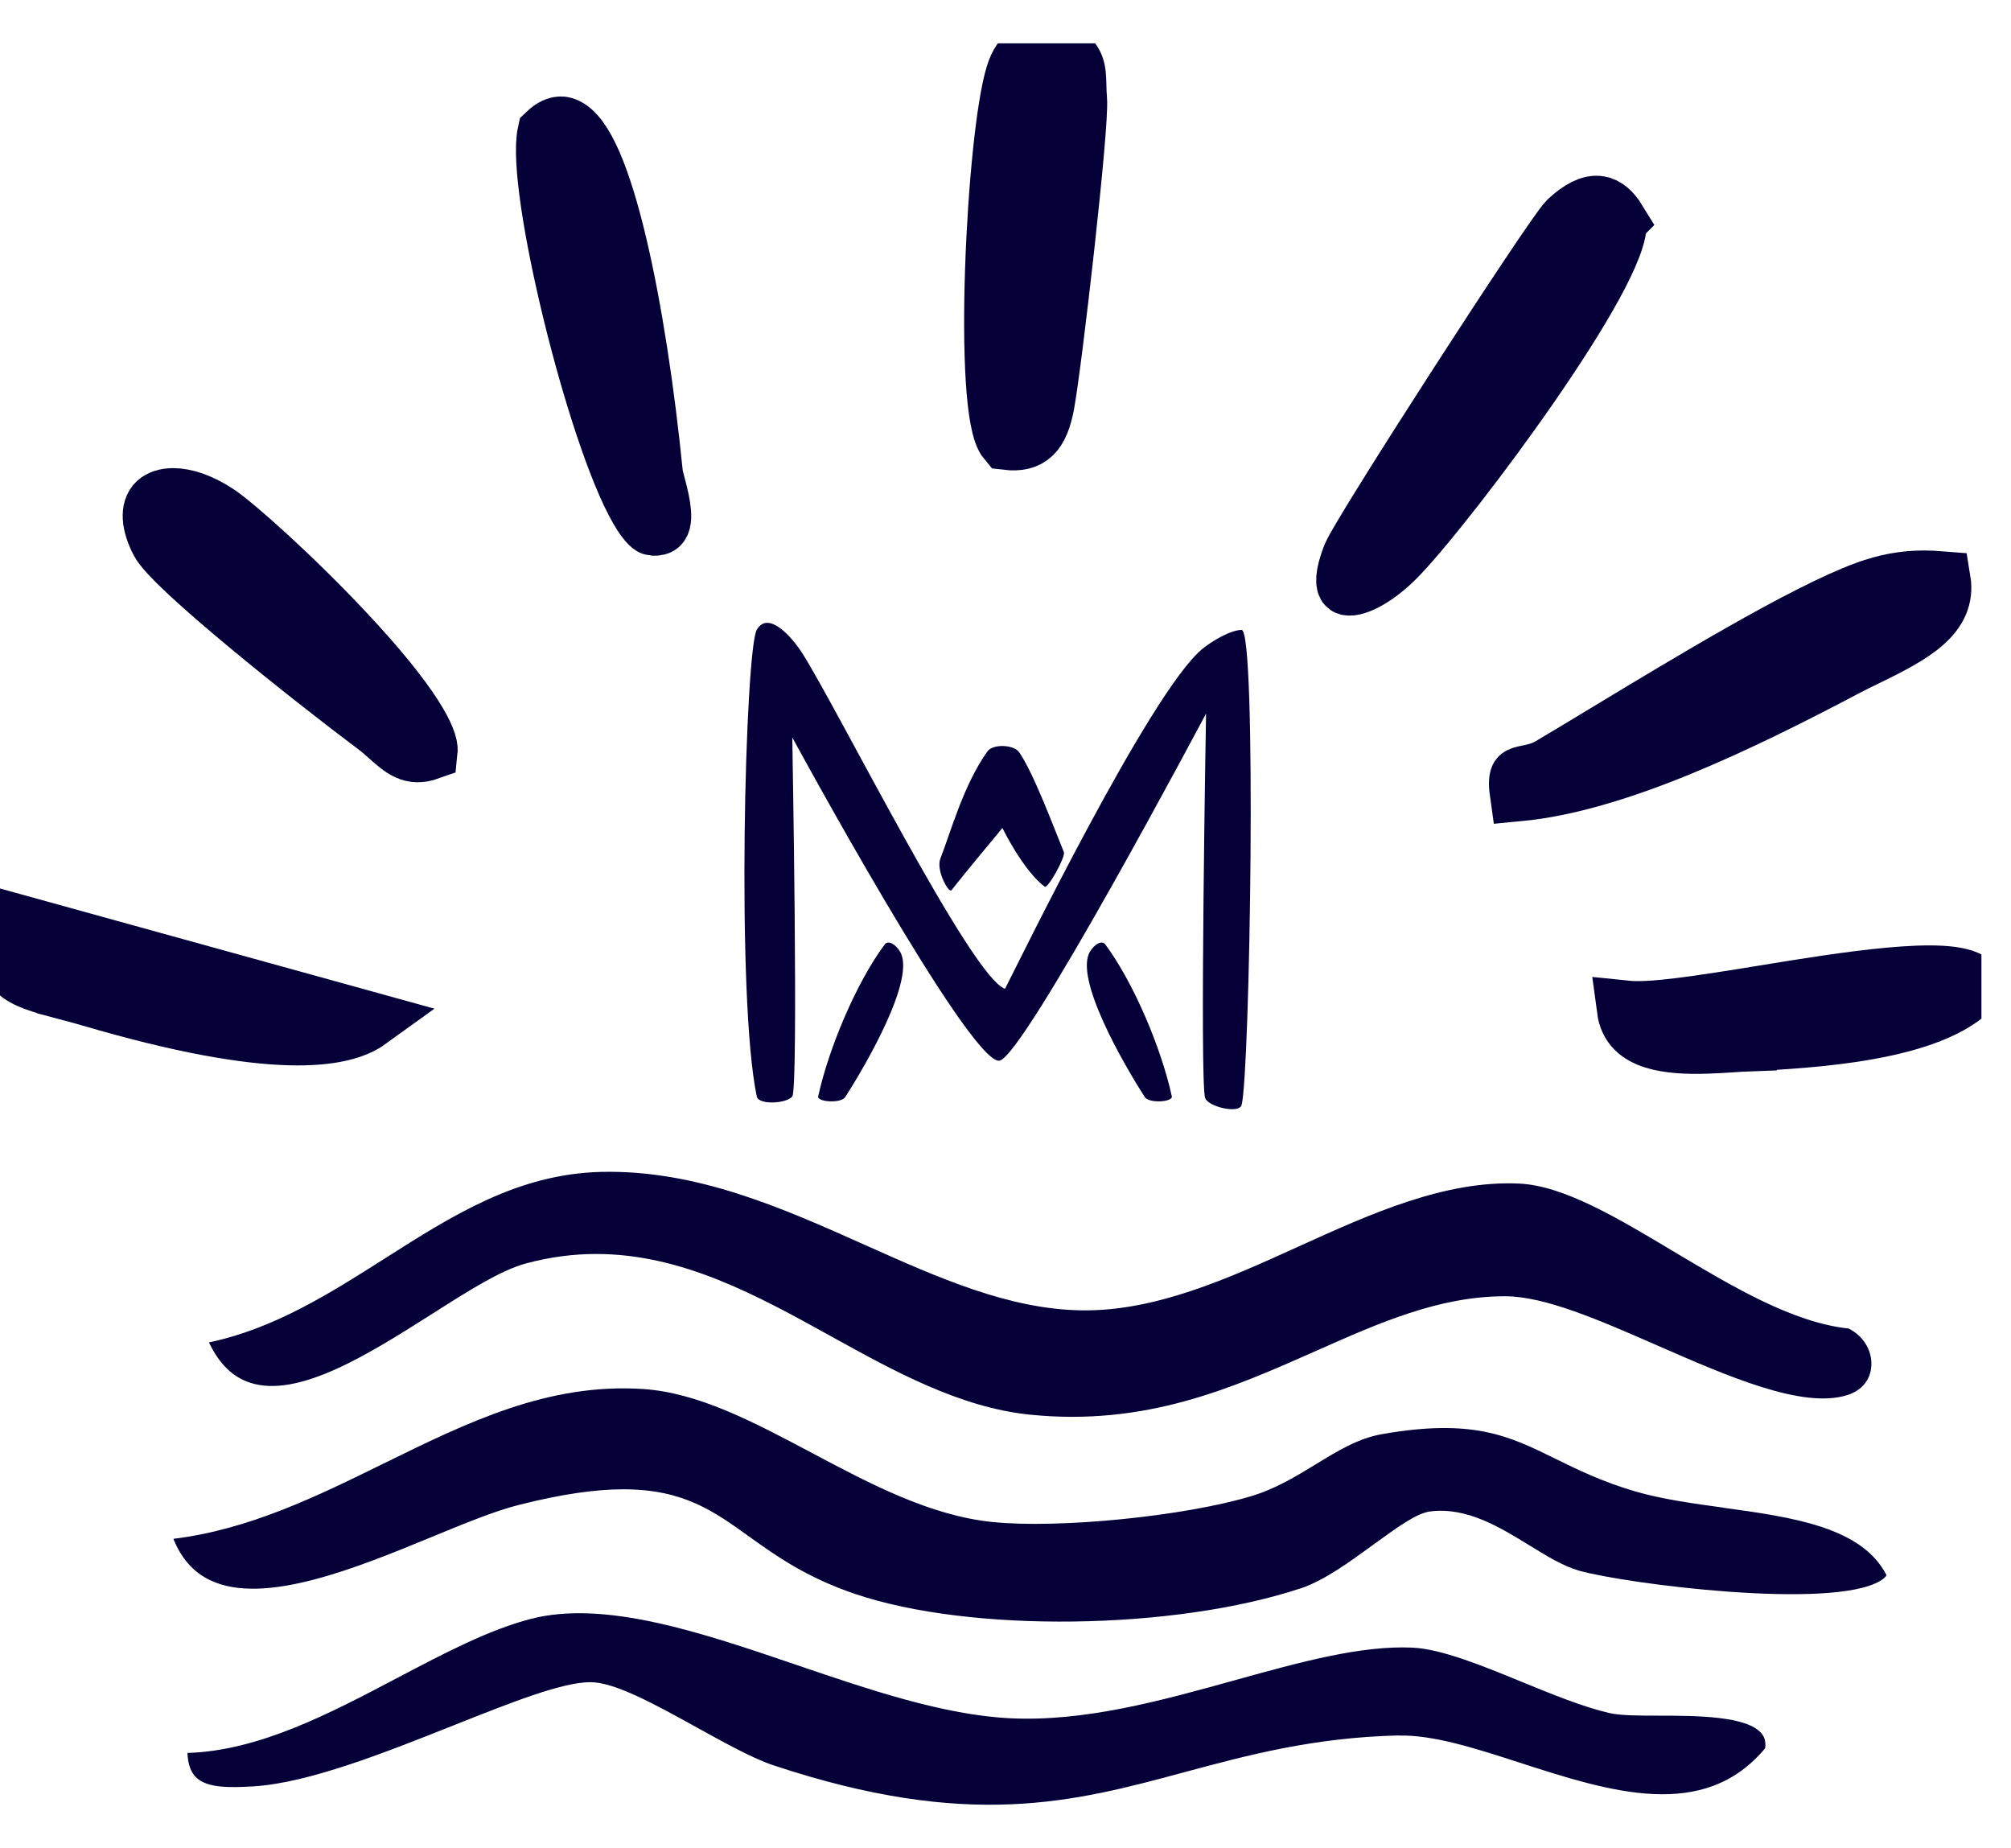
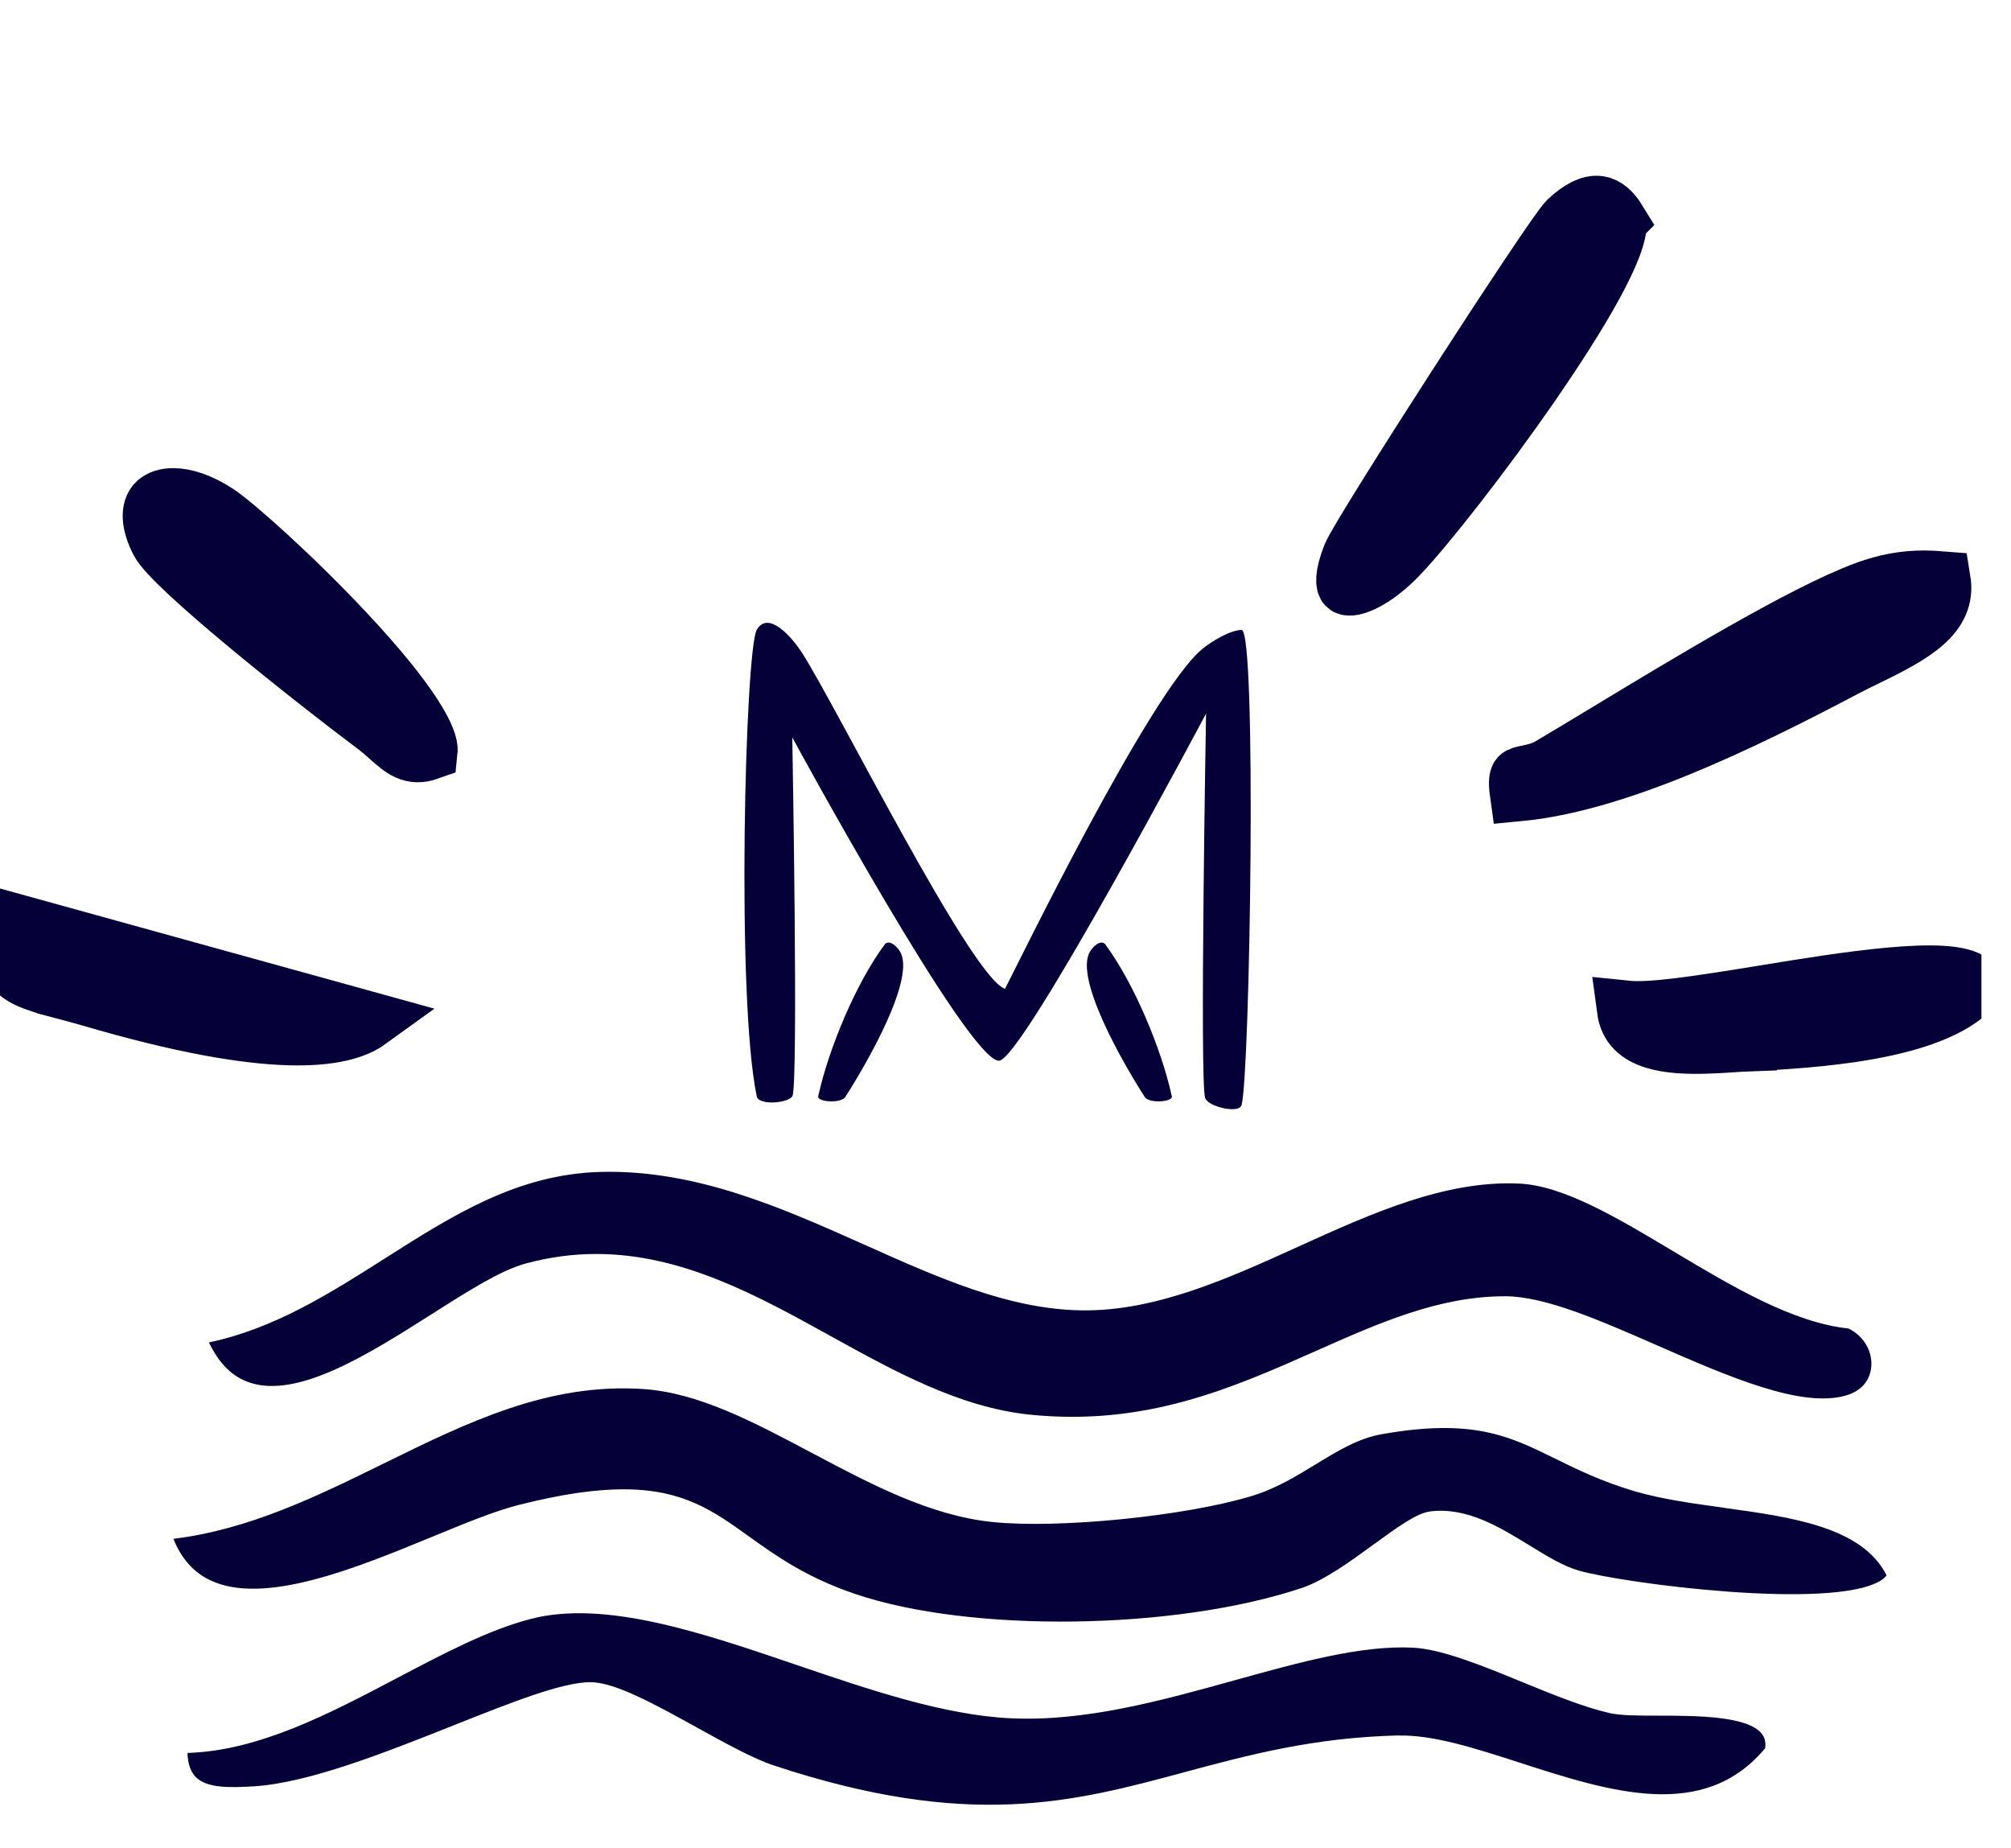
<svg xmlns="http://www.w3.org/2000/svg" width="37" height="34" viewBox="0 0 37 34" fill="none">
  <g clip-path="url(#clip0_2132_2291)">
-     <path d="M17.282 16.65C17.274 16.636 17.187 16.631 17.064 16.429L17.282 16.65Z" fill="#050038" />
-     <path d="M11.191 7.843L10.973 7.623C11.037 7.699 11.155 7.773 11.191 7.843Z" fill="#050038" />
-     <path d="M19.574 15.675C19.609 15.761 19.279 16.354 19.222 16.311C18.827 16.02 18.443 15.232 18.443 15.232C18.443 15.232 17.718 16.104 17.505 16.377C17.457 16.438 17.217 16.01 17.302 15.794C17.484 15.332 17.728 14.434 18.168 13.822C18.268 13.681 18.654 13.696 18.752 13.839C19.019 14.228 19.371 15.178 19.574 15.675Z" fill="#050038" />
+     <path d="M17.282 16.65C17.274 16.636 17.187 16.631 17.064 16.429Z" fill="#050038" />
    <path d="M22.19 13.128C22.19 13.128 22.071 19.897 22.173 20.198C22.228 20.361 22.799 20.495 22.844 20.328C22.999 19.752 23.127 11.583 22.844 11.588C22.643 11.59 22.3 11.79 22.119 11.94C21.153 12.736 18.679 17.835 18.491 18.19C17.869 17.982 15.399 13.011 14.758 12.012C14.577 11.729 14.137 11.219 13.924 11.585C13.711 11.951 13.542 18.368 13.924 20.171C13.958 20.333 14.476 20.301 14.577 20.171C14.694 20.02 14.577 13.566 14.577 13.566C14.577 13.566 17.823 19.545 18.383 19.513C18.815 19.489 22.19 13.127 22.19 13.127V13.128Z" fill="#050038" />
    <path d="M15.054 20.167C15.245 19.293 15.749 18.086 16.278 17.373C16.339 17.292 16.474 17.365 16.558 17.503C16.858 17.992 15.941 19.576 15.55 20.183C15.473 20.302 15.03 20.274 15.054 20.167Z" fill="#050038" />
    <path d="M21.56 20.167C21.369 19.293 20.864 18.086 20.336 17.373C20.275 17.292 20.14 17.365 20.056 17.503C19.756 17.992 20.673 19.576 21.064 20.183C21.141 20.302 21.584 20.274 21.56 20.167Z" fill="#050038" />
    <path d="M34.009 24.439C32.984 24.33 31.873 23.667 30.799 23.026C29.753 22.4 28.764 21.809 27.949 21.773C26.582 21.71 25.216 22.33 23.896 22.929C22.599 23.518 21.258 24.127 19.894 24.105C18.558 24.084 17.272 23.509 15.91 22.9C14.388 22.22 12.816 21.518 11.064 21.558C9.527 21.595 8.336 22.352 7.075 23.154C6.079 23.787 5.051 24.441 3.844 24.695C4.031 25.086 4.278 25.329 4.595 25.434C5.489 25.733 6.799 24.901 7.954 24.168C8.63 23.738 9.215 23.367 9.677 23.242C10.123 23.122 10.553 23.068 10.97 23.068C12.552 23.068 13.94 23.835 15.292 24.583C16.454 25.226 17.657 25.89 18.942 26.023C21.077 26.243 22.671 25.535 24.212 24.852C25.377 24.334 26.477 23.846 27.688 23.846H27.699C28.428 23.848 29.428 24.285 30.486 24.748C31.804 25.325 33.169 25.922 33.987 25.664C34.254 25.58 34.416 25.384 34.43 25.126C34.447 24.841 34.283 24.574 34.009 24.438V24.439Z" fill="#050038" />
    <path d="M31.712 27.735C31.151 27.659 30.571 27.578 30.079 27.434C29.469 27.254 29.014 27.03 28.613 26.833C27.767 26.416 27.099 26.088 25.424 26.383C24.987 26.46 24.61 26.692 24.21 26.936C23.848 27.157 23.474 27.387 23.025 27.522C21.798 27.893 19.483 28.124 18.262 27.999C17.112 27.882 16.008 27.296 14.94 26.729C13.864 26.158 12.849 25.619 11.83 25.552C10.082 25.439 8.612 26.16 7.056 26.924C5.84 27.522 4.583 28.139 3.19 28.308C3.337 28.672 3.559 28.922 3.864 29.068C4.855 29.546 6.57 28.839 7.948 28.272C8.543 28.027 9.105 27.795 9.547 27.684C10.344 27.482 10.964 27.397 11.471 27.397C12.571 27.397 13.13 27.797 13.784 28.267C14.274 28.618 14.828 29.015 15.733 29.322C17.853 30.041 21.614 29.992 23.949 29.213C24.363 29.075 24.851 28.72 25.282 28.405C25.721 28.087 26.066 27.834 26.321 27.803C26.992 27.722 27.6 28.097 28.136 28.426C28.456 28.623 28.759 28.81 29.05 28.893C29.883 29.13 33.698 29.626 34.598 29.079C34.651 29.047 34.689 29.012 34.71 28.978C34.259 28.088 32.964 27.909 31.712 27.737V27.735Z" fill="#050038" />
    <path d="M25.733 31.927C26.371 31.912 27.138 32.16 27.952 32.423C29.62 32.962 31.346 33.518 32.477 32.16C32.496 32.015 32.45 31.939 32.413 31.892C32.149 31.564 31.206 31.562 30.517 31.561C30.141 31.561 29.817 31.56 29.611 31.513C29.132 31.403 28.56 31.169 28.005 30.942C27.278 30.643 26.525 30.336 25.994 30.31C25.046 30.264 23.921 30.576 22.731 30.906C21.367 31.285 19.959 31.676 18.588 31.609C17.362 31.55 15.989 31.082 14.661 30.63C12.926 30.039 11.132 29.426 9.763 29.782C8.992 29.982 8.181 30.409 7.321 30.861C6.063 31.524 4.763 32.208 3.449 32.247C3.457 32.45 3.508 32.597 3.604 32.692C3.807 32.896 4.224 32.888 4.672 32.861C5.686 32.798 7.105 32.233 8.356 31.735C9.422 31.312 10.341 30.946 10.862 30.945C11.312 30.945 12.045 31.35 12.822 31.779C13.331 32.06 13.858 32.352 14.229 32.474C17.827 33.669 19.754 33.151 21.796 32.6C22.96 32.287 24.163 31.963 25.732 31.925L25.733 31.927Z" fill="#050038" />
    <path d="M29.765 4.059C29.658 3.884 29.542 3.787 29.42 3.769C29.264 3.745 29.069 3.842 28.842 4.054C28.564 4.326 25.036 9.794 24.866 10.214C24.704 10.617 24.748 10.761 24.776 10.78C24.868 10.839 25.277 10.697 25.74 10.212C26.734 9.167 29.872 4.963 29.764 4.06L29.765 4.059Z" fill="#050038" stroke="#050038" stroke-width="1.065" stroke-miterlimit="10" />
-     <path d="M19.836 1.83C19.828 1.736 19.826 1.649 19.824 1.572C19.816 1.275 19.811 1.121 19.511 0.932C19.006 0.861 18.791 0.973 18.668 1.368C18.311 2.508 18.061 7.565 18.523 8.113C18.947 8.163 19.136 7.979 19.238 7.426C19.382 6.636 19.878 2.304 19.836 1.83Z" fill="#050038" stroke="#050038" stroke-width="1.065" stroke-miterlimit="10" />
    <path d="M34.327 10.857C33.196 11.273 31.083 12.551 29.539 13.485C29.158 13.715 28.811 13.925 28.521 14.096C28.372 14.184 28.229 14.213 28.115 14.237C28.037 14.253 27.965 14.268 27.948 14.293C27.935 14.313 27.913 14.377 27.941 14.576C29.733 14.406 31.987 13.322 33.966 12.277C34.087 12.213 34.216 12.151 34.353 12.084C35.218 11.665 35.831 11.313 35.726 10.674C35.615 10.665 35.508 10.659 35.405 10.659C35.032 10.659 34.692 10.723 34.328 10.857H34.327Z" fill="#050038" stroke="#050038" stroke-width="1.065" stroke-miterlimit="10" />
-     <path d="M12.008 9.69C12.077 9.695 12.125 9.683 12.147 9.655C12.244 9.535 12.131 9.115 12.084 8.936C12.058 8.838 12.036 8.761 12.031 8.704C11.731 5.707 11.109 2.576 10.392 2.321C10.353 2.307 10.24 2.267 10.052 2.445C9.839 3.425 10.953 7.999 11.749 9.373C11.919 9.667 12.007 9.69 12.008 9.69Z" fill="#050038" stroke="#050038" stroke-width="1.065" stroke-miterlimit="10" />
    <path d="M6.916 13.361C7.003 13.426 7.081 13.495 7.156 13.563C7.403 13.782 7.572 13.932 7.888 13.82C7.91 13.616 7.614 12.977 6.359 11.637C5.403 10.615 4.324 9.655 4.002 9.442C3.677 9.228 3.394 9.144 3.187 9.144C3.052 9.144 2.948 9.18 2.883 9.238C2.745 9.365 2.761 9.636 2.929 9.963C3.167 10.43 5.684 12.439 6.916 13.361Z" fill="#050038" stroke="#050038" stroke-width="1.065" stroke-miterlimit="10" />
    <path d="M1.208 18.229C1.351 18.267 1.505 18.307 1.668 18.355C5.036 19.345 6.307 19.117 6.783 18.773L0.148 16.938C-0.002 17.91 0.328 17.996 1.208 18.228V18.229Z" fill="#050038" stroke="#050038" stroke-width="1.065" stroke-miterlimit="10" />
    <path d="M32.16 19.176C33.271 19.119 35.559 19.003 36.327 18.136C36.319 18.114 36.306 18.097 36.285 18.079C35.885 17.728 33.902 18.051 32.455 18.288C31.225 18.488 30.376 18.619 29.913 18.571C29.933 18.721 29.99 18.842 30.083 18.935C30.434 19.287 31.274 19.233 31.888 19.193C31.983 19.187 32.075 19.18 32.16 19.177V19.176Z" fill="#050038" stroke="#050038" stroke-width="1.065" stroke-miterlimit="10" />
  </g>
  <defs>
    <clipPath id="clip0_2132_2291">
      <rect width="36.456" height="32.405" fill="white" transform="translate(0 0.797)" />
    </clipPath>
  </defs>
</svg>